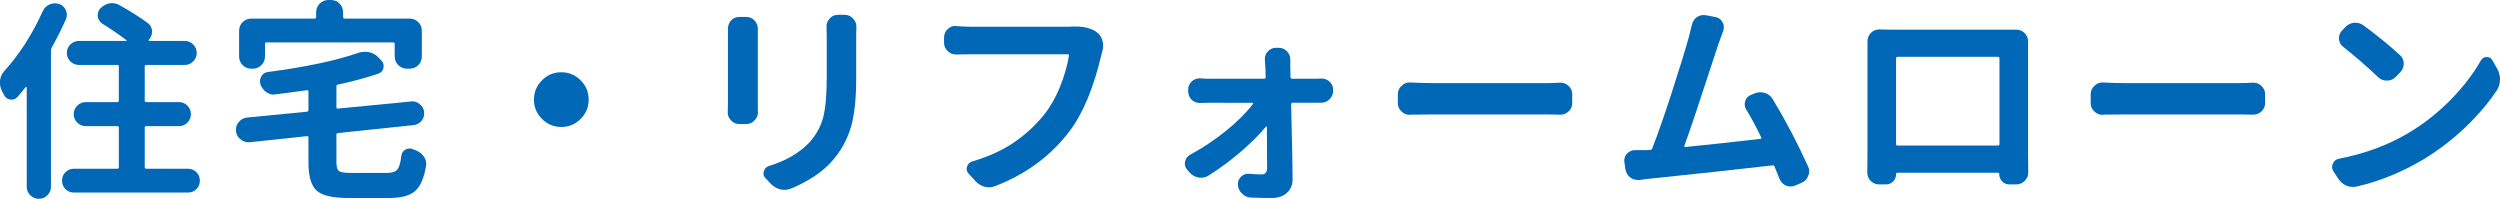
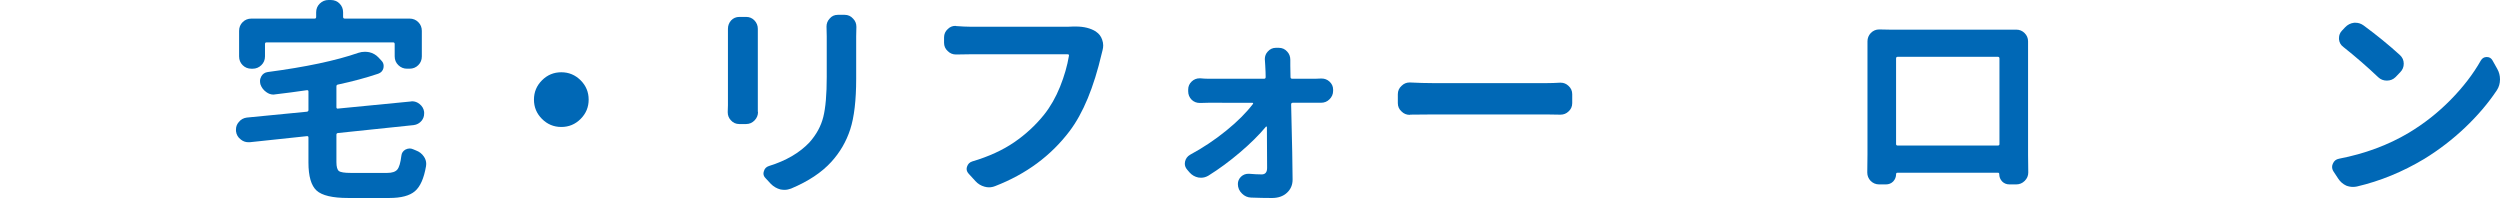
<svg xmlns="http://www.w3.org/2000/svg" version="1.1" id="Layer_1" x="0px" y="0px" width="280.575px" height="22.312px" viewBox="0 0 280.575 22.312" enable-background="new 0 0 280.575 22.312" xml:space="preserve">
  <g>
-     <path fill="#0068B6" d="M4.781,1.289c0.156-0.359,0.406-0.617,0.75-0.773c0.203-0.094,0.414-0.141,0.633-0.141   c0.141,0,0.289,0.023,0.445,0.07h0.023c0.359,0.125,0.609,0.352,0.75,0.68C7.461,1.297,7.5,1.469,7.5,1.641   S7.469,1.984,7.406,2.156C6.891,3.297,6.352,4.367,5.789,5.367c-0.047,0.094-0.07,0.203-0.07,0.328v15.258   c0,0.375-0.133,0.695-0.398,0.961s-0.586,0.398-0.961,0.398s-0.695-0.133-0.961-0.398S3,21.328,3,20.953V9.82   C3,9.789,2.984,9.77,2.953,9.762s-0.055-0.004-0.07,0.012c-0.297,0.375-0.609,0.75-0.938,1.125   c-0.172,0.188-0.383,0.281-0.633,0.281c-0.047,0-0.102,0-0.164,0c-0.328-0.062-0.562-0.242-0.703-0.539   c-0.078-0.156-0.156-0.305-0.234-0.445C0.07,9.914,0,9.617,0,9.305c0-0.094,0-0.18,0-0.258c0.047-0.406,0.203-0.758,0.469-1.055   C2.188,6.086,3.625,3.852,4.781,1.289z M16.242,18.75c0,0.125,0.062,0.188,0.188,0.188h4.664c0.375,0,0.691,0.129,0.949,0.387   s0.387,0.574,0.387,0.949s-0.129,0.691-0.387,0.949s-0.574,0.387-0.949,0.387H8.297c-0.375,0-0.691-0.129-0.949-0.387   s-0.387-0.574-0.387-0.949s0.129-0.691,0.387-0.949s0.574-0.387,0.949-0.387h4.875c0.109,0,0.164-0.062,0.164-0.188v-4.43   c0-0.109-0.055-0.164-0.164-0.164H9.609c-0.359,0-0.672-0.133-0.938-0.398s-0.398-0.582-0.398-0.949s0.133-0.684,0.398-0.949   s0.578-0.398,0.938-0.398h3.562c0.109,0,0.164-0.055,0.164-0.164V7.453c0-0.109-0.055-0.164-0.164-0.164H8.859   c-0.375,0-0.695-0.133-0.961-0.398S7.5,6.309,7.5,5.941s0.133-0.684,0.398-0.949s0.586-0.398,0.961-0.398h5.297   c0.016,0,0.031-0.012,0.047-0.035S14.211,4.516,14.18,4.5c-0.781-0.594-1.672-1.203-2.672-1.828   c-0.297-0.188-0.477-0.461-0.539-0.82c0-0.047,0-0.102,0-0.164c0-0.281,0.094-0.531,0.281-0.75h0.023   c0.281-0.297,0.617-0.484,1.008-0.562c0.109-0.016,0.211-0.023,0.305-0.023c0.297,0,0.578,0.078,0.844,0.234   c1.172,0.656,2.211,1.312,3.117,1.969c0.312,0.219,0.484,0.516,0.516,0.891c0,0.047,0,0.086,0,0.117   c0,0.328-0.109,0.617-0.328,0.867l-0.047,0.047c-0.016,0.016-0.016,0.039,0,0.07s0.039,0.047,0.07,0.047h3.984   c0.359,0,0.672,0.133,0.938,0.398s0.398,0.582,0.398,0.949s-0.133,0.684-0.398,0.949s-0.578,0.398-0.938,0.398H16.43   c-0.125,0-0.188,0.055-0.188,0.164v3.844c0,0.109,0.062,0.164,0.188,0.164h3.656c0.375,0,0.691,0.133,0.949,0.398   s0.387,0.582,0.387,0.949s-0.129,0.684-0.387,0.949s-0.574,0.398-0.949,0.398H16.43c-0.125,0-0.188,0.055-0.188,0.164V18.75z" />
    <path fill="#0068B6" d="M39.373,19.406h4.078c0.547,0,0.926-0.125,1.137-0.375s0.363-0.766,0.457-1.547   c0.031-0.312,0.188-0.547,0.469-0.703c0.156-0.078,0.312-0.117,0.469-0.117c0.125,0,0.258,0.031,0.398,0.094   c0.094,0.031,0.188,0.07,0.281,0.117c0.391,0.141,0.695,0.375,0.914,0.703c0.172,0.25,0.258,0.523,0.258,0.82   c0,0.078-0.008,0.164-0.023,0.258c-0.234,1.359-0.648,2.293-1.242,2.801s-1.547,0.762-2.859,0.762h-4.641   c-1.75,0-2.93-0.277-3.539-0.832s-0.914-1.605-0.914-3.152v-2.812c0-0.109-0.062-0.156-0.188-0.141l-6.398,0.68   c-0.047,0-0.102,0-0.164,0c-0.312,0-0.594-0.102-0.844-0.305c-0.312-0.234-0.492-0.547-0.539-0.938c0-0.062,0-0.125,0-0.188   c0-0.312,0.102-0.586,0.305-0.82c0.234-0.297,0.539-0.469,0.914-0.516l6.727-0.656c0.125-0.016,0.188-0.078,0.188-0.188v-2.086   c0-0.109-0.062-0.156-0.188-0.141c-1.172,0.172-2.359,0.328-3.562,0.469c-0.047,0.016-0.102,0.023-0.164,0.023   c-0.297,0-0.57-0.094-0.82-0.281c-0.312-0.219-0.531-0.508-0.656-0.867c-0.031-0.125-0.047-0.25-0.047-0.375   c0-0.172,0.047-0.344,0.141-0.516c0.156-0.281,0.398-0.445,0.727-0.492c4.266-0.562,7.656-1.281,10.172-2.156   c0.234-0.078,0.477-0.117,0.727-0.117c0.156,0,0.32,0.016,0.492,0.047c0.406,0.094,0.75,0.289,1.031,0.586l0.328,0.352   c0.172,0.172,0.258,0.375,0.258,0.609c0,0.062-0.008,0.141-0.023,0.234c-0.078,0.312-0.273,0.523-0.586,0.633   C41.1,8.727,39.592,9.133,37.92,9.492c-0.109,0.016-0.164,0.086-0.164,0.211v2.32c0,0.125,0.055,0.18,0.164,0.164l8.18-0.797   c0.047-0.016,0.094-0.023,0.141-0.023c0.312,0,0.594,0.102,0.844,0.305c0.297,0.234,0.469,0.531,0.516,0.891   c0,0.062,0,0.125,0,0.188c0,0.297-0.094,0.562-0.281,0.797c-0.234,0.281-0.531,0.445-0.891,0.492L37.92,14.93   c-0.109,0.016-0.164,0.078-0.164,0.188v3.07c0,0.531,0.094,0.867,0.281,1.008S38.67,19.406,39.373,19.406z M29.904,4.758   c-0.109,0-0.164,0.062-0.164,0.188v1.383c0,0.391-0.137,0.719-0.41,0.984s-0.598,0.398-0.973,0.398h-0.141   c-0.391,0-0.719-0.133-0.984-0.398s-0.398-0.594-0.398-0.984V3.469c0-0.391,0.133-0.719,0.398-0.984s0.594-0.398,0.984-0.398h7.102   c0.109,0,0.164-0.062,0.164-0.188V1.383c0-0.391,0.137-0.719,0.41-0.984S36.49,0,36.865,0h0.258c0.391,0,0.719,0.133,0.984,0.398   s0.398,0.594,0.398,0.984v0.516c0,0.125,0.062,0.188,0.188,0.188h7.266c0.391,0,0.719,0.133,0.984,0.398s0.398,0.594,0.398,0.984   v2.859c0,0.391-0.133,0.719-0.398,0.984s-0.594,0.398-0.984,0.398h-0.281c-0.375,0-0.699-0.133-0.973-0.398s-0.41-0.594-0.41-0.984   V4.945c0-0.125-0.055-0.188-0.164-0.188H29.904z" />
    <path fill="#0068B6" d="M60.828,13.348c-0.602-0.602-0.902-1.324-0.902-2.168s0.301-1.566,0.902-2.168s1.324-0.902,2.168-0.902   s1.566,0.301,2.168,0.902s0.902,1.324,0.902,2.168s-0.301,1.566-0.902,2.168s-1.324,0.902-2.168,0.902S61.43,13.949,60.828,13.348z   " />
    <path fill="#0068B6" d="M81.697,3.234c0-0.359,0.117-0.672,0.352-0.938c0.25-0.266,0.562-0.398,0.938-0.398h0.75   c0.375,0,0.688,0.133,0.938,0.398s0.375,0.578,0.375,0.938v0.023c0,0.141,0,0.289,0,0.445v8.133c0,0.203,0,0.438,0,0.703   l0.023,0.023c0,0.359-0.125,0.672-0.375,0.938c-0.266,0.281-0.586,0.422-0.961,0.422h-0.773c-0.375,0-0.688-0.141-0.938-0.422   c-0.234-0.25-0.352-0.547-0.352-0.891c0-0.016,0-0.039,0-0.07c0.016-0.281,0.023-0.523,0.023-0.727V3.703V3.234z M92.76,2.977   c0-0.344,0.117-0.641,0.352-0.891c0.234-0.281,0.539-0.422,0.914-0.422h0.773c0.375,0,0.688,0.141,0.938,0.422   c0.25,0.25,0.375,0.555,0.375,0.914c0,0.016,0,0.031,0,0.047c-0.016,0.344-0.023,0.688-0.023,1.031v4.758   c0,2.422-0.223,4.316-0.668,5.684s-1.152,2.582-2.121,3.645c-1.078,1.188-2.586,2.188-4.523,3c-0.25,0.094-0.492,0.141-0.727,0.141   c-0.156,0-0.312-0.016-0.469-0.047c-0.406-0.109-0.758-0.312-1.055-0.609l-0.609-0.656c-0.156-0.156-0.234-0.328-0.234-0.516   c0-0.078,0.016-0.164,0.047-0.258c0.078-0.297,0.266-0.492,0.562-0.586c1.922-0.594,3.438-1.477,4.547-2.648   c0.781-0.875,1.301-1.828,1.559-2.859s0.387-2.531,0.387-4.5V4.078L92.76,2.977z" />
    <path fill="#0068B6" d="M120.461,2.977c0.094,0,0.188,0,0.281,0c0.906,0,1.656,0.188,2.25,0.562l0.023,0.023   c0.328,0.219,0.555,0.516,0.68,0.891c0.078,0.219,0.117,0.43,0.117,0.633c0,0.188-0.023,0.367-0.07,0.539   c-0.031,0.125-0.062,0.25-0.094,0.375c-0.891,3.812-2.094,6.719-3.609,8.719c-2.094,2.766-4.875,4.82-8.344,6.164   c-0.234,0.094-0.469,0.141-0.703,0.141c-0.156,0-0.32-0.023-0.492-0.07c-0.406-0.109-0.75-0.32-1.031-0.633l-0.75-0.82   c-0.156-0.172-0.234-0.352-0.234-0.539c0-0.078,0.016-0.164,0.047-0.258c0.094-0.297,0.289-0.492,0.586-0.586   c1.844-0.547,3.41-1.262,4.699-2.145s2.41-1.918,3.363-3.105c0.719-0.906,1.316-1.953,1.793-3.141s0.809-2.344,0.996-3.469   c0.016-0.109-0.031-0.164-0.141-0.164h-11.016c-0.469,0-0.961,0.008-1.477,0.023c-0.016,0-0.031,0-0.047,0   c-0.359,0-0.664-0.125-0.914-0.375c-0.281-0.25-0.422-0.562-0.422-0.938V4.195c0-0.375,0.141-0.688,0.422-0.938   c0.234-0.234,0.516-0.352,0.844-0.352c0.031,0,0.07,0.008,0.117,0.023c0.641,0.047,1.141,0.07,1.5,0.07h11.086   C120.11,3,120.29,2.992,120.461,2.977z" />
    <path fill="#0068B6" d="M144.834,8.648c0,0.125,0.062,0.188,0.188,0.188h2.648c0.156,0,0.344-0.008,0.562-0.023   c0.031,0,0.062,0,0.094,0c0.328,0,0.617,0.109,0.867,0.328c0.281,0.25,0.422,0.555,0.422,0.914v0.141   c0,0.375-0.141,0.695-0.422,0.961c-0.25,0.25-0.562,0.375-0.938,0.375h-0.023c-0.172,0-0.32,0-0.445,0h-2.695   c-0.125,0-0.188,0.062-0.188,0.188c0.109,4.359,0.164,7.172,0.164,8.438c0,0.594-0.211,1.086-0.633,1.477s-0.984,0.586-1.688,0.586   c-0.719,0-1.5-0.016-2.344-0.047c-0.391-0.016-0.727-0.164-1.008-0.445c-0.312-0.297-0.469-0.656-0.469-1.078   c0-0.312,0.117-0.586,0.352-0.82c0.234-0.219,0.508-0.328,0.82-0.328c0.031,0,0.062,0,0.094,0c0.547,0.047,1.016,0.07,1.406,0.07   c0.406,0,0.609-0.242,0.609-0.727c0-0.75-0.008-2.281-0.023-4.594c-0.016-0.031-0.035-0.051-0.059-0.059s-0.043,0.004-0.059,0.035   c-0.75,0.906-1.711,1.859-2.883,2.859s-2.359,1.875-3.562,2.625c-0.266,0.156-0.539,0.234-0.82,0.234   c-0.094,0-0.195-0.008-0.305-0.023c-0.391-0.078-0.719-0.266-0.984-0.562l-0.281-0.328c-0.172-0.203-0.258-0.422-0.258-0.656   c0-0.078,0.008-0.156,0.023-0.234c0.078-0.344,0.266-0.602,0.562-0.773c1.422-0.766,2.766-1.66,4.031-2.684   s2.273-2.027,3.023-3.012c0.031-0.031,0.039-0.062,0.023-0.094s-0.047-0.047-0.094-0.047H135.6c-0.266,0-0.562,0.008-0.891,0.023   c-0.016,0-0.031,0-0.047,0c-0.359,0-0.664-0.117-0.914-0.352c-0.266-0.266-0.398-0.586-0.398-0.961v-0.188   c0-0.359,0.133-0.664,0.398-0.914c0.25-0.234,0.547-0.352,0.891-0.352c0.031,0,0.055,0,0.07,0c0.328,0.031,0.602,0.047,0.82,0.047   h6.352c0.109,0,0.164-0.062,0.164-0.188c0-0.328-0.016-0.758-0.047-1.289l-0.047-0.727c0-0.328,0.109-0.609,0.328-0.844   c0.25-0.281,0.555-0.422,0.914-0.422h0.328c0.375,0,0.688,0.141,0.938,0.422c0.234,0.25,0.352,0.555,0.352,0.914v0.656   L144.834,8.648z" />
    <path fill="#0068B6" d="M158.262,12.867c-0.016,0.016-0.031,0.023-0.047,0.023c-0.359,0-0.664-0.125-0.914-0.375   c-0.281-0.25-0.422-0.562-0.422-0.938V10.57c0-0.375,0.141-0.688,0.422-0.938c0.25-0.25,0.547-0.375,0.891-0.375   c0.031,0,0.055,0,0.07,0c0.922,0.047,1.75,0.07,2.484,0.07h12.891c0.438,0,0.914-0.016,1.43-0.047c0.031,0,0.062,0,0.094,0   c0.328,0,0.617,0.117,0.867,0.352c0.281,0.25,0.422,0.562,0.422,0.938v1.008c0,0.375-0.141,0.688-0.422,0.938   c-0.25,0.234-0.547,0.352-0.891,0.352c-0.016,0-0.039,0-0.07,0c-0.578-0.016-1.055-0.023-1.43-0.023h-12.891   C159.918,12.844,159.09,12.852,158.262,12.867z" />
-     <path fill="#0068B6" d="M202.909,18.656c0.094,0.188,0.141,0.375,0.141,0.562c0,0.172-0.039,0.344-0.117,0.516   c-0.125,0.359-0.367,0.617-0.727,0.773l-0.703,0.305c-0.188,0.078-0.367,0.117-0.539,0.117s-0.344-0.031-0.516-0.094   c-0.344-0.156-0.586-0.406-0.727-0.75c-0.188-0.484-0.375-0.945-0.562-1.383c-0.031-0.109-0.109-0.156-0.234-0.141   c-3.531,0.406-8.211,0.914-14.039,1.523c-0.203,0.016-0.492,0.055-0.867,0.117c-0.078,0-0.148,0-0.211,0   c-0.297,0-0.578-0.094-0.844-0.281c-0.297-0.234-0.477-0.539-0.539-0.914l-0.117-0.773c-0.016-0.078-0.023-0.148-0.023-0.211   c0-0.281,0.094-0.531,0.281-0.75c0.234-0.266,0.531-0.406,0.891-0.422c0.516,0,0.938,0,1.266,0l0.469-0.023   c0.125,0,0.203-0.055,0.234-0.164c0.641-1.641,1.383-3.766,2.227-6.375s1.469-4.641,1.875-6.094c0.141-0.531,0.258-1,0.352-1.406   c0.078-0.359,0.266-0.648,0.562-0.867c0.234-0.156,0.484-0.234,0.75-0.234c0.078,0,0.164,0.008,0.258,0.023l1.102,0.211   c0.359,0.078,0.617,0.273,0.773,0.586c0.094,0.172,0.141,0.352,0.141,0.539c0,0.141-0.023,0.281-0.07,0.422   c-0.156,0.406-0.328,0.875-0.516,1.406c-2.016,6.188-3.297,10.016-3.844,11.484c-0.016,0.047-0.012,0.086,0.012,0.117   s0.059,0.039,0.105,0.023c2.531-0.25,5.336-0.555,8.414-0.914c0.109-0.016,0.141-0.07,0.094-0.164   c-0.594-1.219-1.148-2.25-1.664-3.094c-0.125-0.203-0.188-0.406-0.188-0.609c0-0.125,0.016-0.242,0.047-0.352   c0.094-0.344,0.305-0.578,0.633-0.703l0.445-0.188c0.203-0.078,0.414-0.117,0.633-0.117c0.156,0,0.32,0.023,0.492,0.07   c0.391,0.125,0.688,0.359,0.891,0.703C200.401,13.523,201.721,16.031,202.909,18.656z" />
    <path fill="#0068B6" d="M227.61,5.602v11.766l0.023,1.992c0,0.359-0.133,0.672-0.398,0.938s-0.586,0.398-0.961,0.398h-0.75   c-0.328,0-0.602-0.109-0.82-0.328c-0.219-0.234-0.328-0.508-0.328-0.82c0-0.109-0.047-0.164-0.141-0.164h-11.273   c-0.109,0-0.164,0.055-0.164,0.164c0,0.312-0.109,0.586-0.328,0.82c-0.219,0.219-0.492,0.328-0.82,0.328h-0.75   c-0.375,0-0.695-0.133-0.961-0.398c-0.25-0.266-0.375-0.578-0.375-0.938l0.023-2.016V5.602V4.641c0-0.359,0.125-0.672,0.375-0.938   c0.266-0.266,0.578-0.398,0.938-0.398h0.023c0.484,0.016,0.875,0.023,1.172,0.023h13.195c0.406,0,0.734,0,0.984,0h0.023   c0.359,0,0.668,0.129,0.926,0.387s0.387,0.566,0.387,0.926V5.602z M224.399,6.562c0-0.125-0.062-0.188-0.188-0.188h-11.227   c-0.125,0-0.188,0.062-0.188,0.188v9.609c0,0.109,0.062,0.164,0.188,0.164h11.227c0.125,0,0.188-0.055,0.188-0.164V6.562z" />
-     <path fill="#0068B6" d="M236.022,12.867c-0.016,0.016-0.031,0.023-0.047,0.023c-0.359,0-0.664-0.125-0.914-0.375   c-0.281-0.25-0.422-0.562-0.422-0.938V10.57c0-0.375,0.141-0.688,0.422-0.938c0.25-0.25,0.547-0.375,0.891-0.375   c0.031,0,0.055,0,0.07,0c0.922,0.047,1.75,0.07,2.484,0.07h12.891c0.438,0,0.914-0.016,1.43-0.047c0.031,0,0.062,0,0.094,0   c0.328,0,0.617,0.117,0.867,0.352c0.281,0.25,0.422,0.562,0.422,0.938v1.008c0,0.375-0.141,0.688-0.422,0.938   c-0.25,0.234-0.547,0.352-0.891,0.352c-0.016,0-0.039,0-0.07,0c-0.578-0.016-1.055-0.023-1.43-0.023h-12.891   C237.678,12.844,236.85,12.852,236.022,12.867z" />
    <path fill="#0068B6" d="M264.521,20.93c-0.156,0.031-0.305,0.047-0.445,0.047c-0.25,0-0.5-0.047-0.75-0.141   c-0.375-0.172-0.68-0.438-0.914-0.797l-0.539-0.82c-0.094-0.156-0.141-0.32-0.141-0.492c0-0.125,0.031-0.25,0.094-0.375   c0.125-0.297,0.352-0.477,0.68-0.539c2.906-0.562,5.516-1.531,7.828-2.906c1.719-1.031,3.281-2.262,4.688-3.691   s2.539-2.902,3.398-4.418c0.156-0.266,0.375-0.398,0.656-0.398h0.023c0.281,0,0.492,0.125,0.633,0.375l0.539,0.961   c0.203,0.359,0.305,0.75,0.305,1.172c0,0.453-0.117,0.859-0.352,1.219c-0.969,1.453-2.156,2.848-3.562,4.184   s-2.938,2.512-4.594,3.527C269.646,19.289,267.13,20.32,264.521,20.93z M262.997,5.273c-0.297-0.219-0.461-0.508-0.492-0.867   c0-0.047,0-0.094,0-0.141c0-0.312,0.109-0.586,0.328-0.82l0.352-0.375c0.281-0.297,0.617-0.469,1.008-0.516   c0.062,0,0.125,0,0.188,0c0.312,0,0.609,0.102,0.891,0.305c1.484,1.094,2.836,2.195,4.055,3.305   c0.297,0.266,0.445,0.594,0.445,0.984c0,0.375-0.133,0.695-0.398,0.961l-0.516,0.539c-0.266,0.266-0.594,0.398-0.984,0.398   c-0.375,0-0.695-0.125-0.961-0.375C265.661,7.484,264.356,6.352,262.997,5.273z" />
  </g>
</svg>